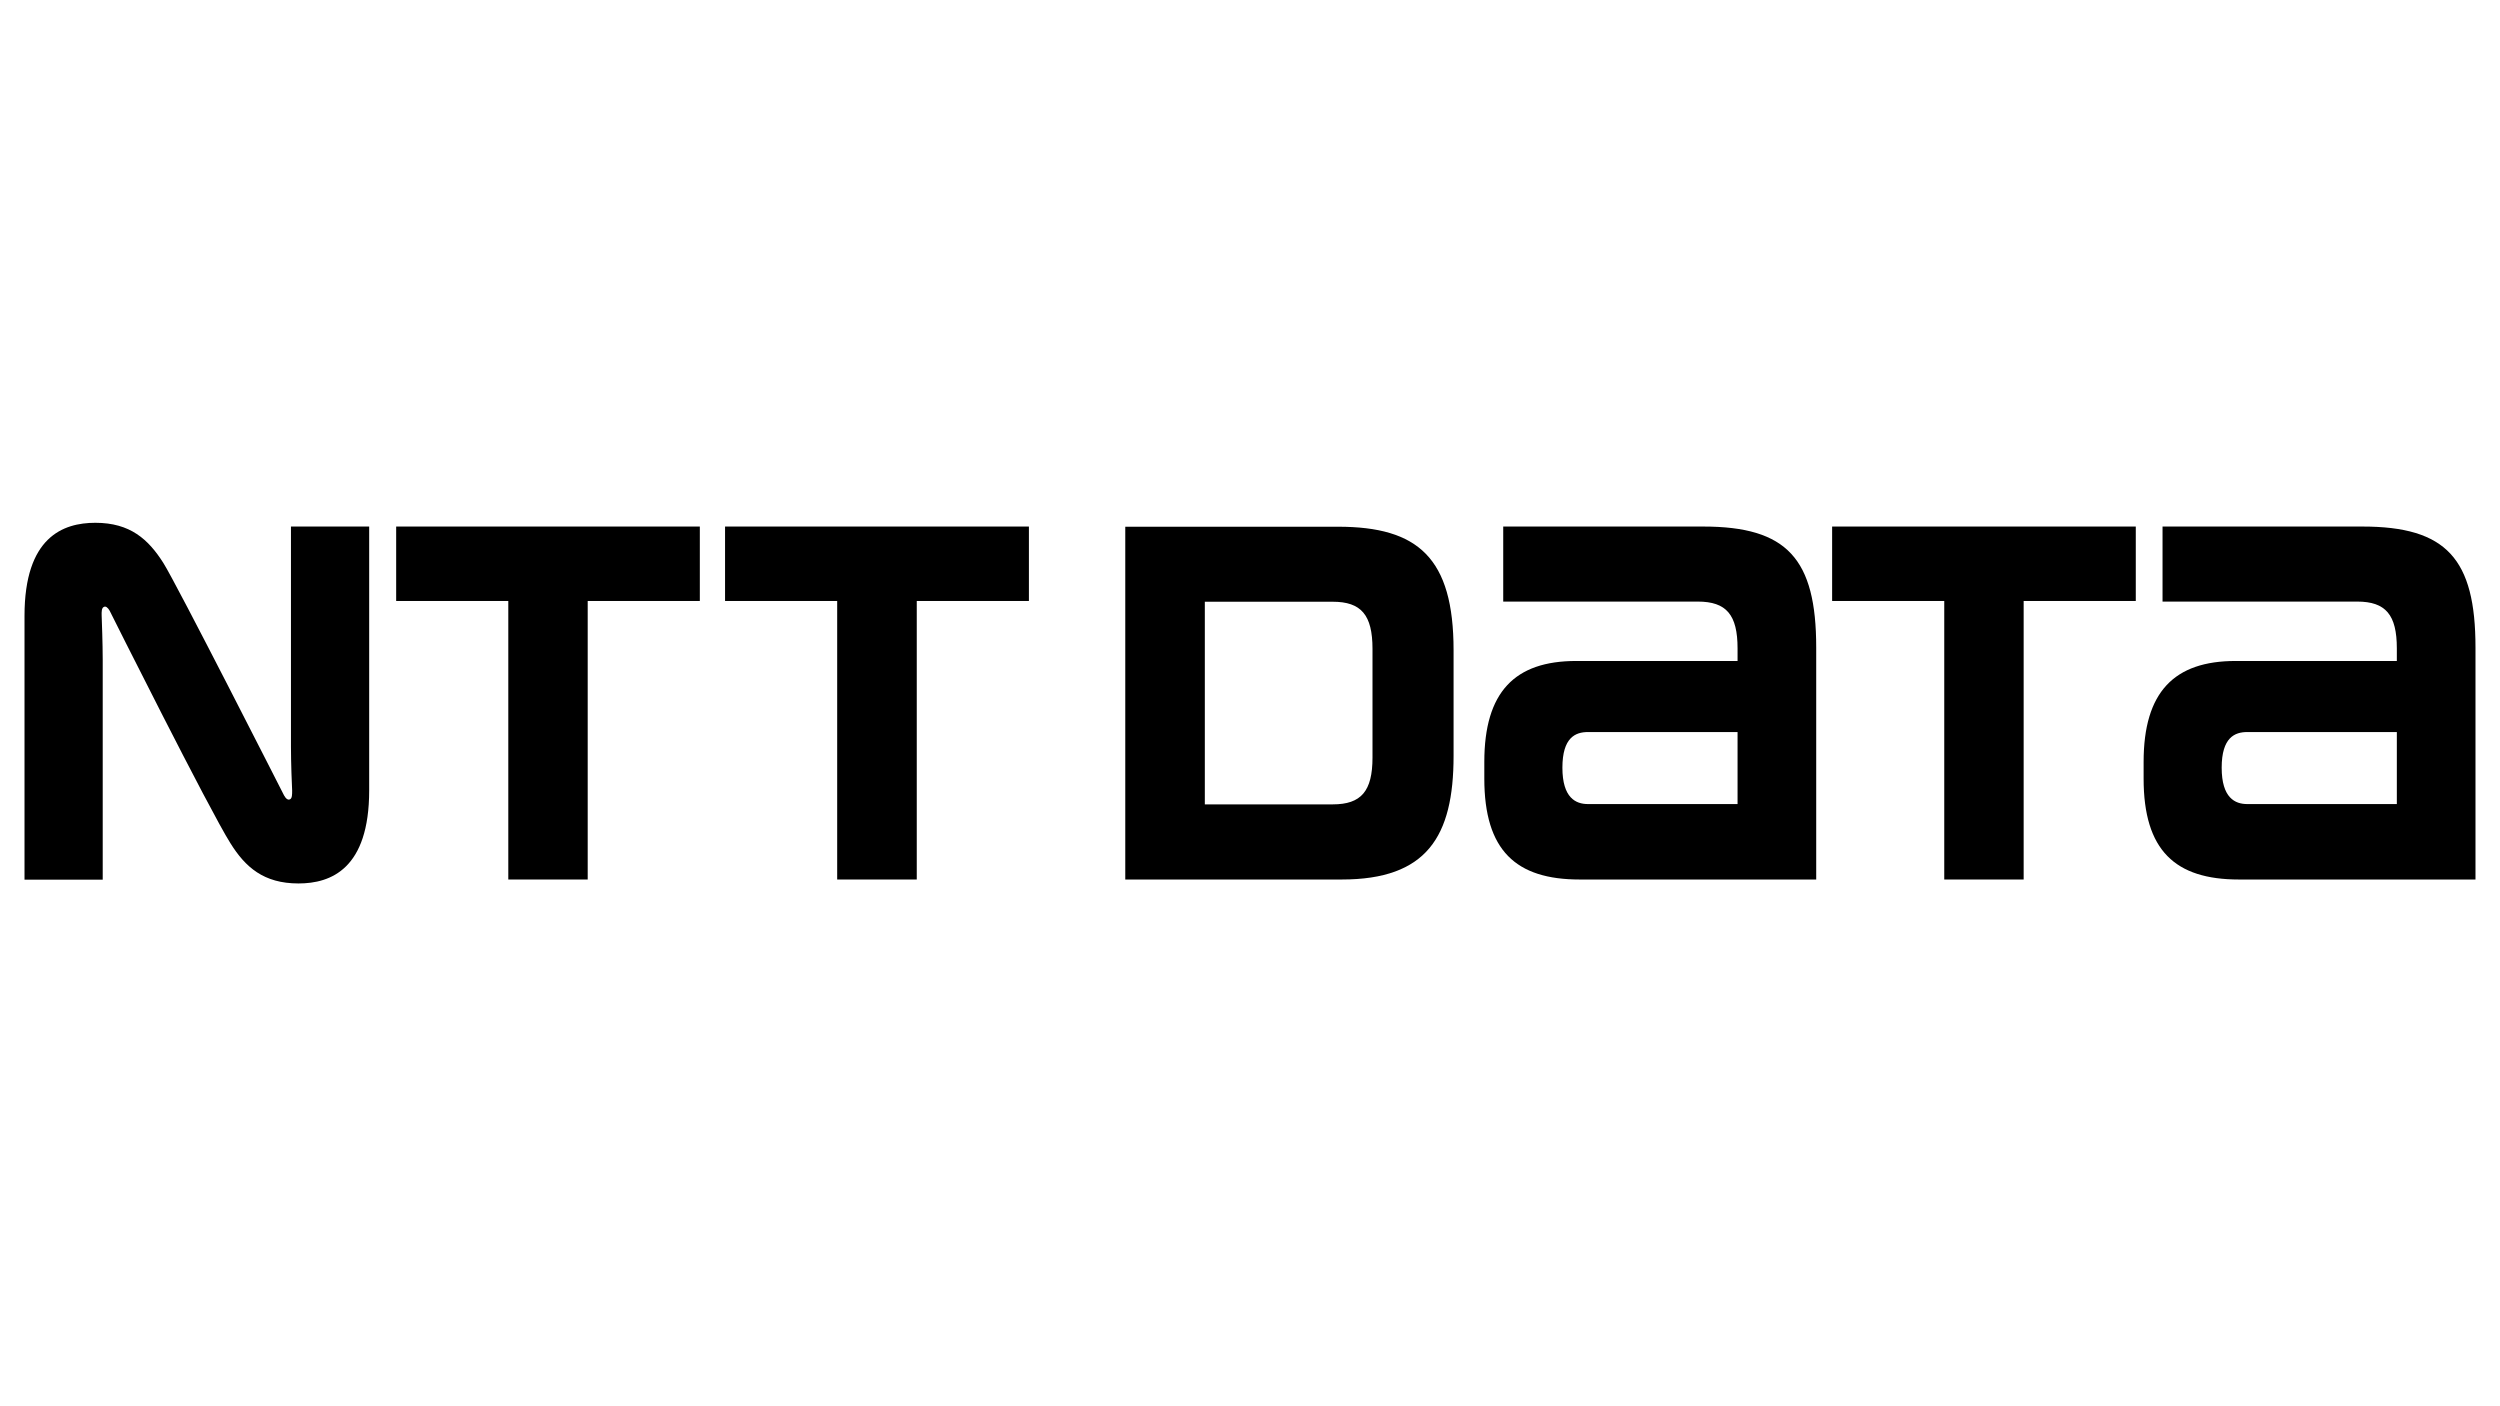
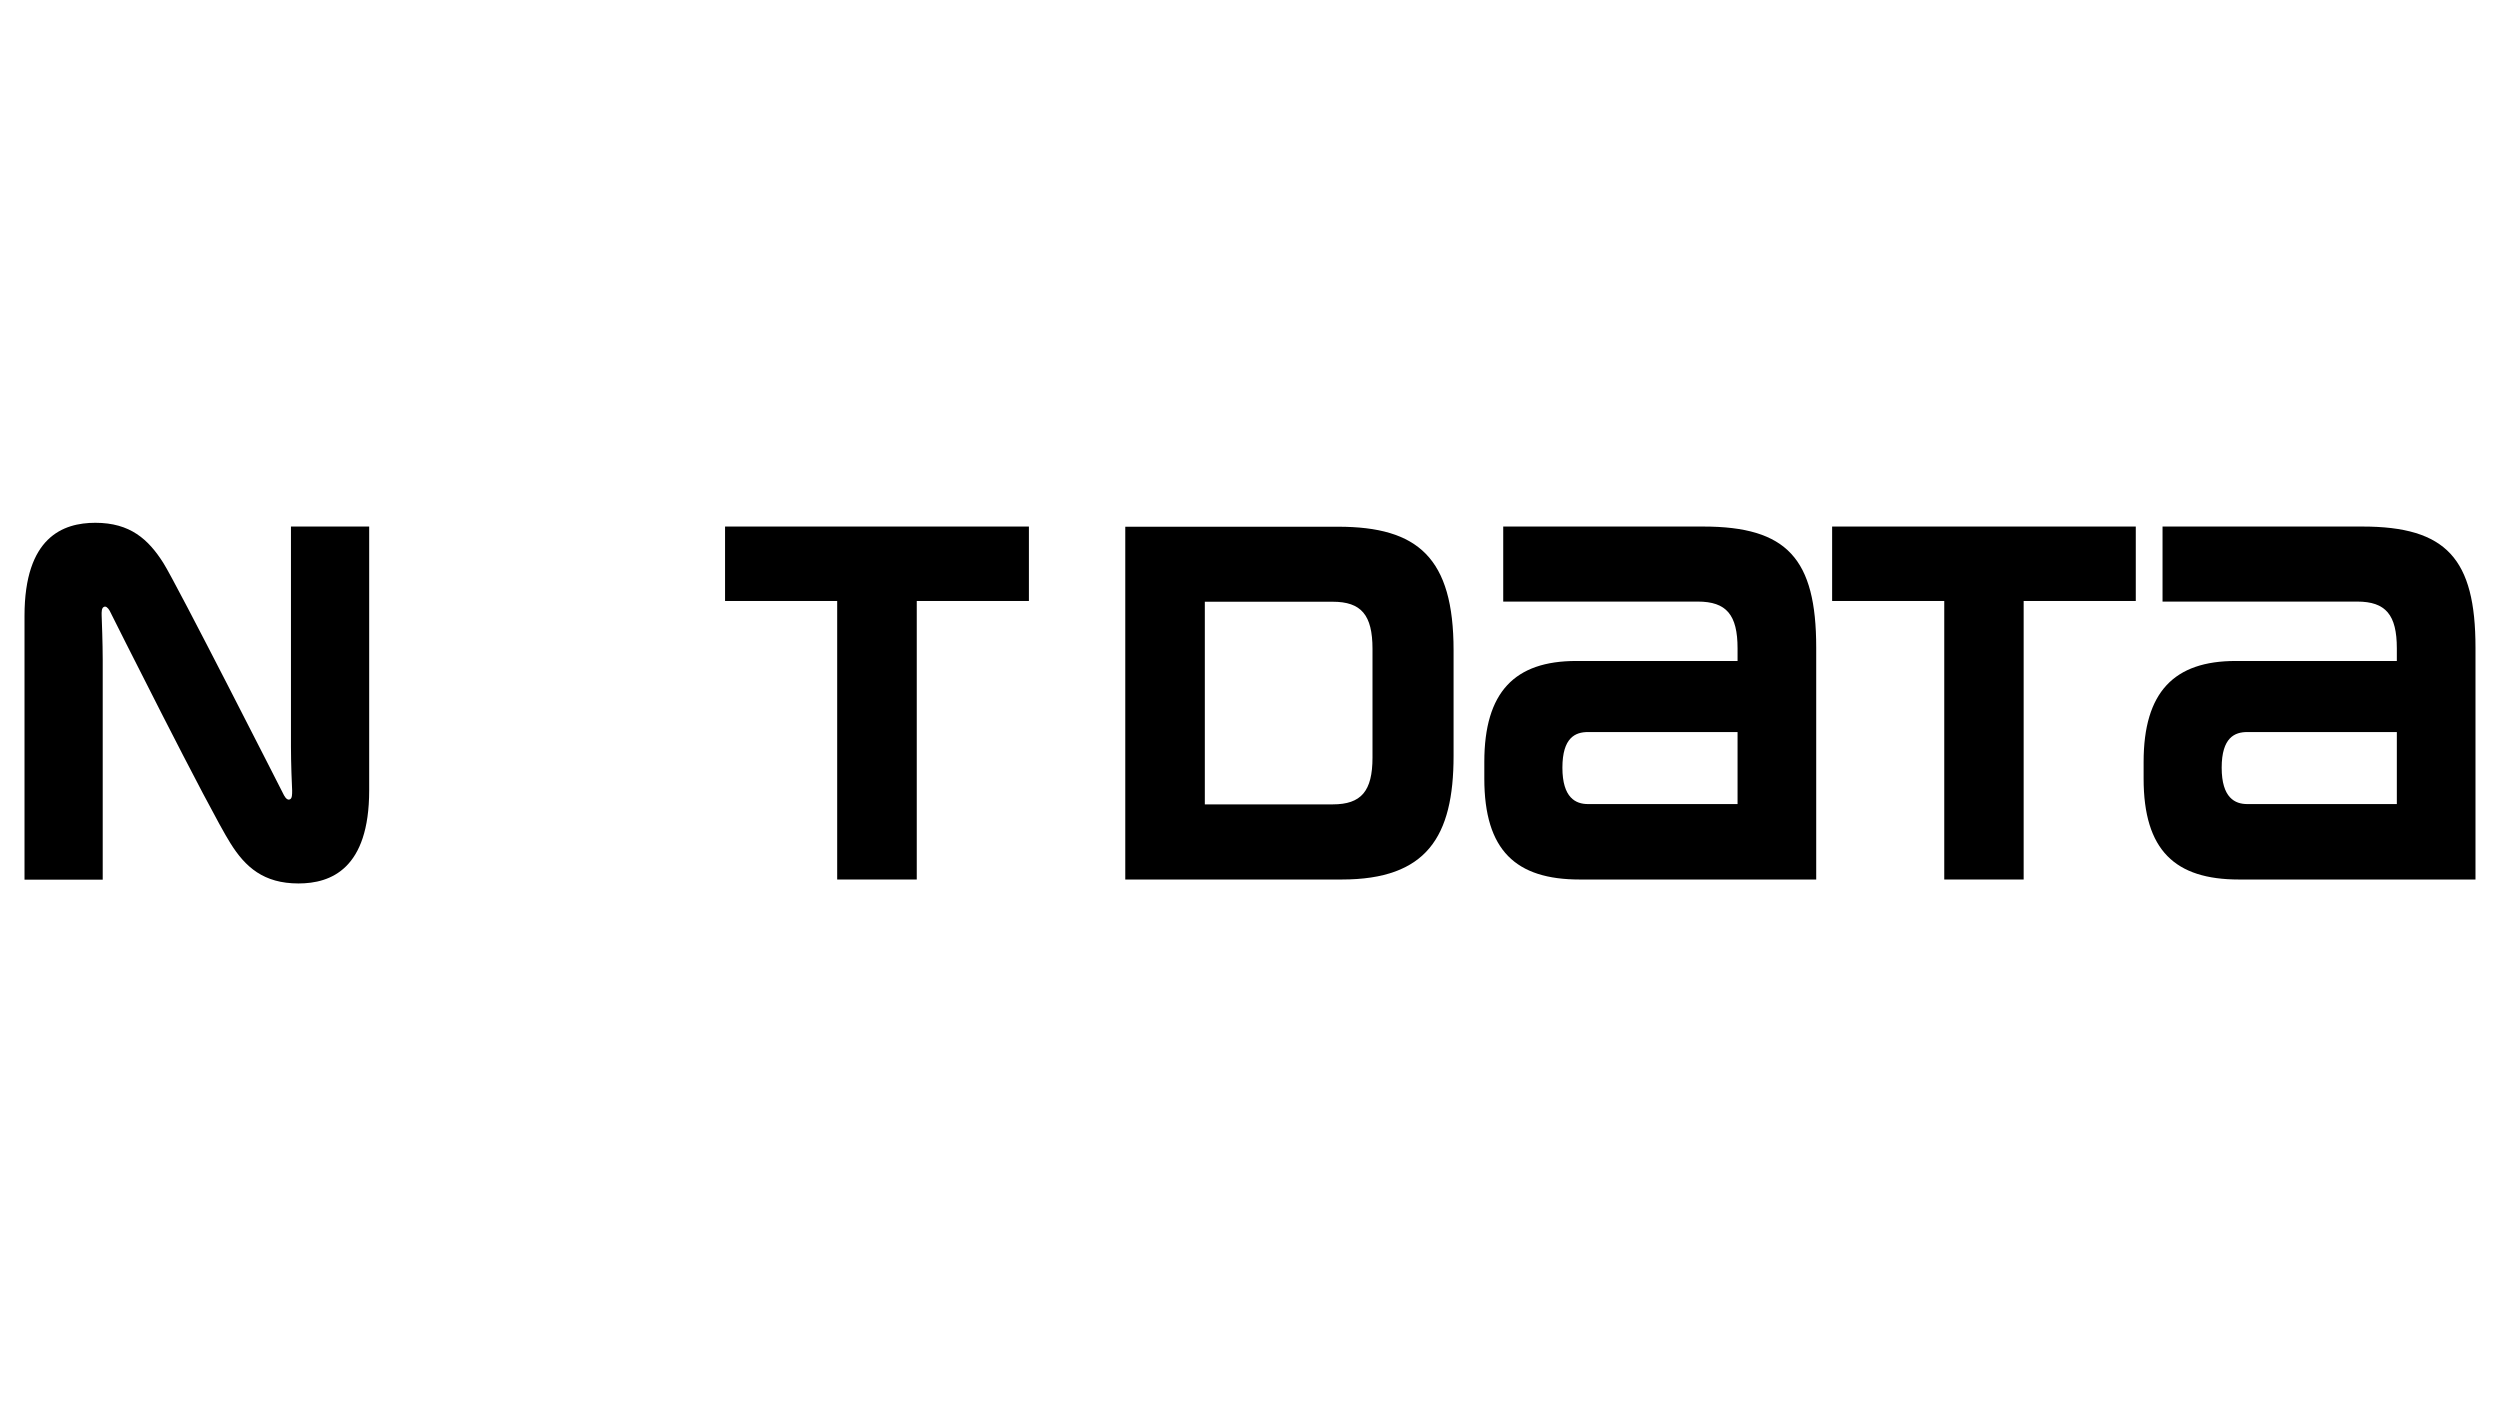
<svg xmlns="http://www.w3.org/2000/svg" width="128" height="72" viewBox="0 0 128 72" fill="none">
-   <path d="M20.284 26.959V30.77H26.025V45.031H30.09V30.77H35.831V26.959H20.284Z" fill="black" />
  <path d="M87.204 26.959H76.965V30.801H86.926C88.394 30.801 88.963 31.477 88.963 33.198V33.842H80.701C77.557 33.842 75.997 35.425 75.997 39.011V39.865C75.997 43.55 77.618 45.031 80.878 45.031H92.99V33.153C92.99 28.607 91.499 26.959 87.204 26.959ZM81.301 41.168C80.686 41.168 79.995 40.858 79.995 39.305C79.995 37.753 80.669 37.481 81.301 37.481H88.963V41.168L81.301 41.168Z" fill="black" />
  <path d="M120.958 26.959H110.722V30.801H120.689C122.149 30.801 122.718 31.477 122.718 33.198V33.842H114.464C111.32 33.842 109.753 35.425 109.753 39.011V39.865C109.753 43.55 111.375 45.031 114.633 45.031H126.745V33.153C126.745 28.607 125.254 26.959 120.958 26.959ZM115.056 41.168C114.44 41.168 113.75 40.858 113.75 39.305C113.75 37.753 114.426 37.481 115.056 37.481H122.718V41.168L115.056 41.168Z" fill="black" />
  <path d="M37.123 26.959V30.77H42.864V45.031H46.938V30.77H52.68V26.959H37.123Z" fill="black" />
  <path d="M93.805 26.959V30.77H99.546V45.031H103.611V30.77H109.352V26.959H93.805Z" fill="black" />
  <path d="M74.423 38.701V33.292C74.423 28.566 72.609 26.968 68.505 26.968H57.614V45.031H68.695C73.045 45.031 74.423 42.844 74.423 38.701ZM70.272 38.786C70.272 40.508 69.695 41.184 68.235 41.184H61.687V30.809H68.235C69.695 30.809 70.272 31.485 70.272 33.222V38.786Z" fill="black" />
  <path d="M14.543 40.724C14.459 40.561 9.033 29.877 8.363 28.823C7.596 27.613 6.666 26.767 4.883 26.767C3.222 26.767 1.255 27.504 1.255 31.53V45.039H5.259V33.772C5.259 32.966 5.214 31.763 5.205 31.522C5.198 31.321 5.205 31.135 5.306 31.081C5.412 31.009 5.528 31.119 5.613 31.266C5.69 31.423 10.723 41.477 11.799 43.175C12.56 44.395 13.499 45.233 15.281 45.233C16.942 45.233 18.902 44.488 18.902 40.468V26.959H14.897V38.226C14.897 39.04 14.943 40.235 14.958 40.476C14.958 40.671 14.958 40.863 14.858 40.919C14.742 40.989 14.628 40.879 14.543 40.724Z" fill="black" />
</svg>